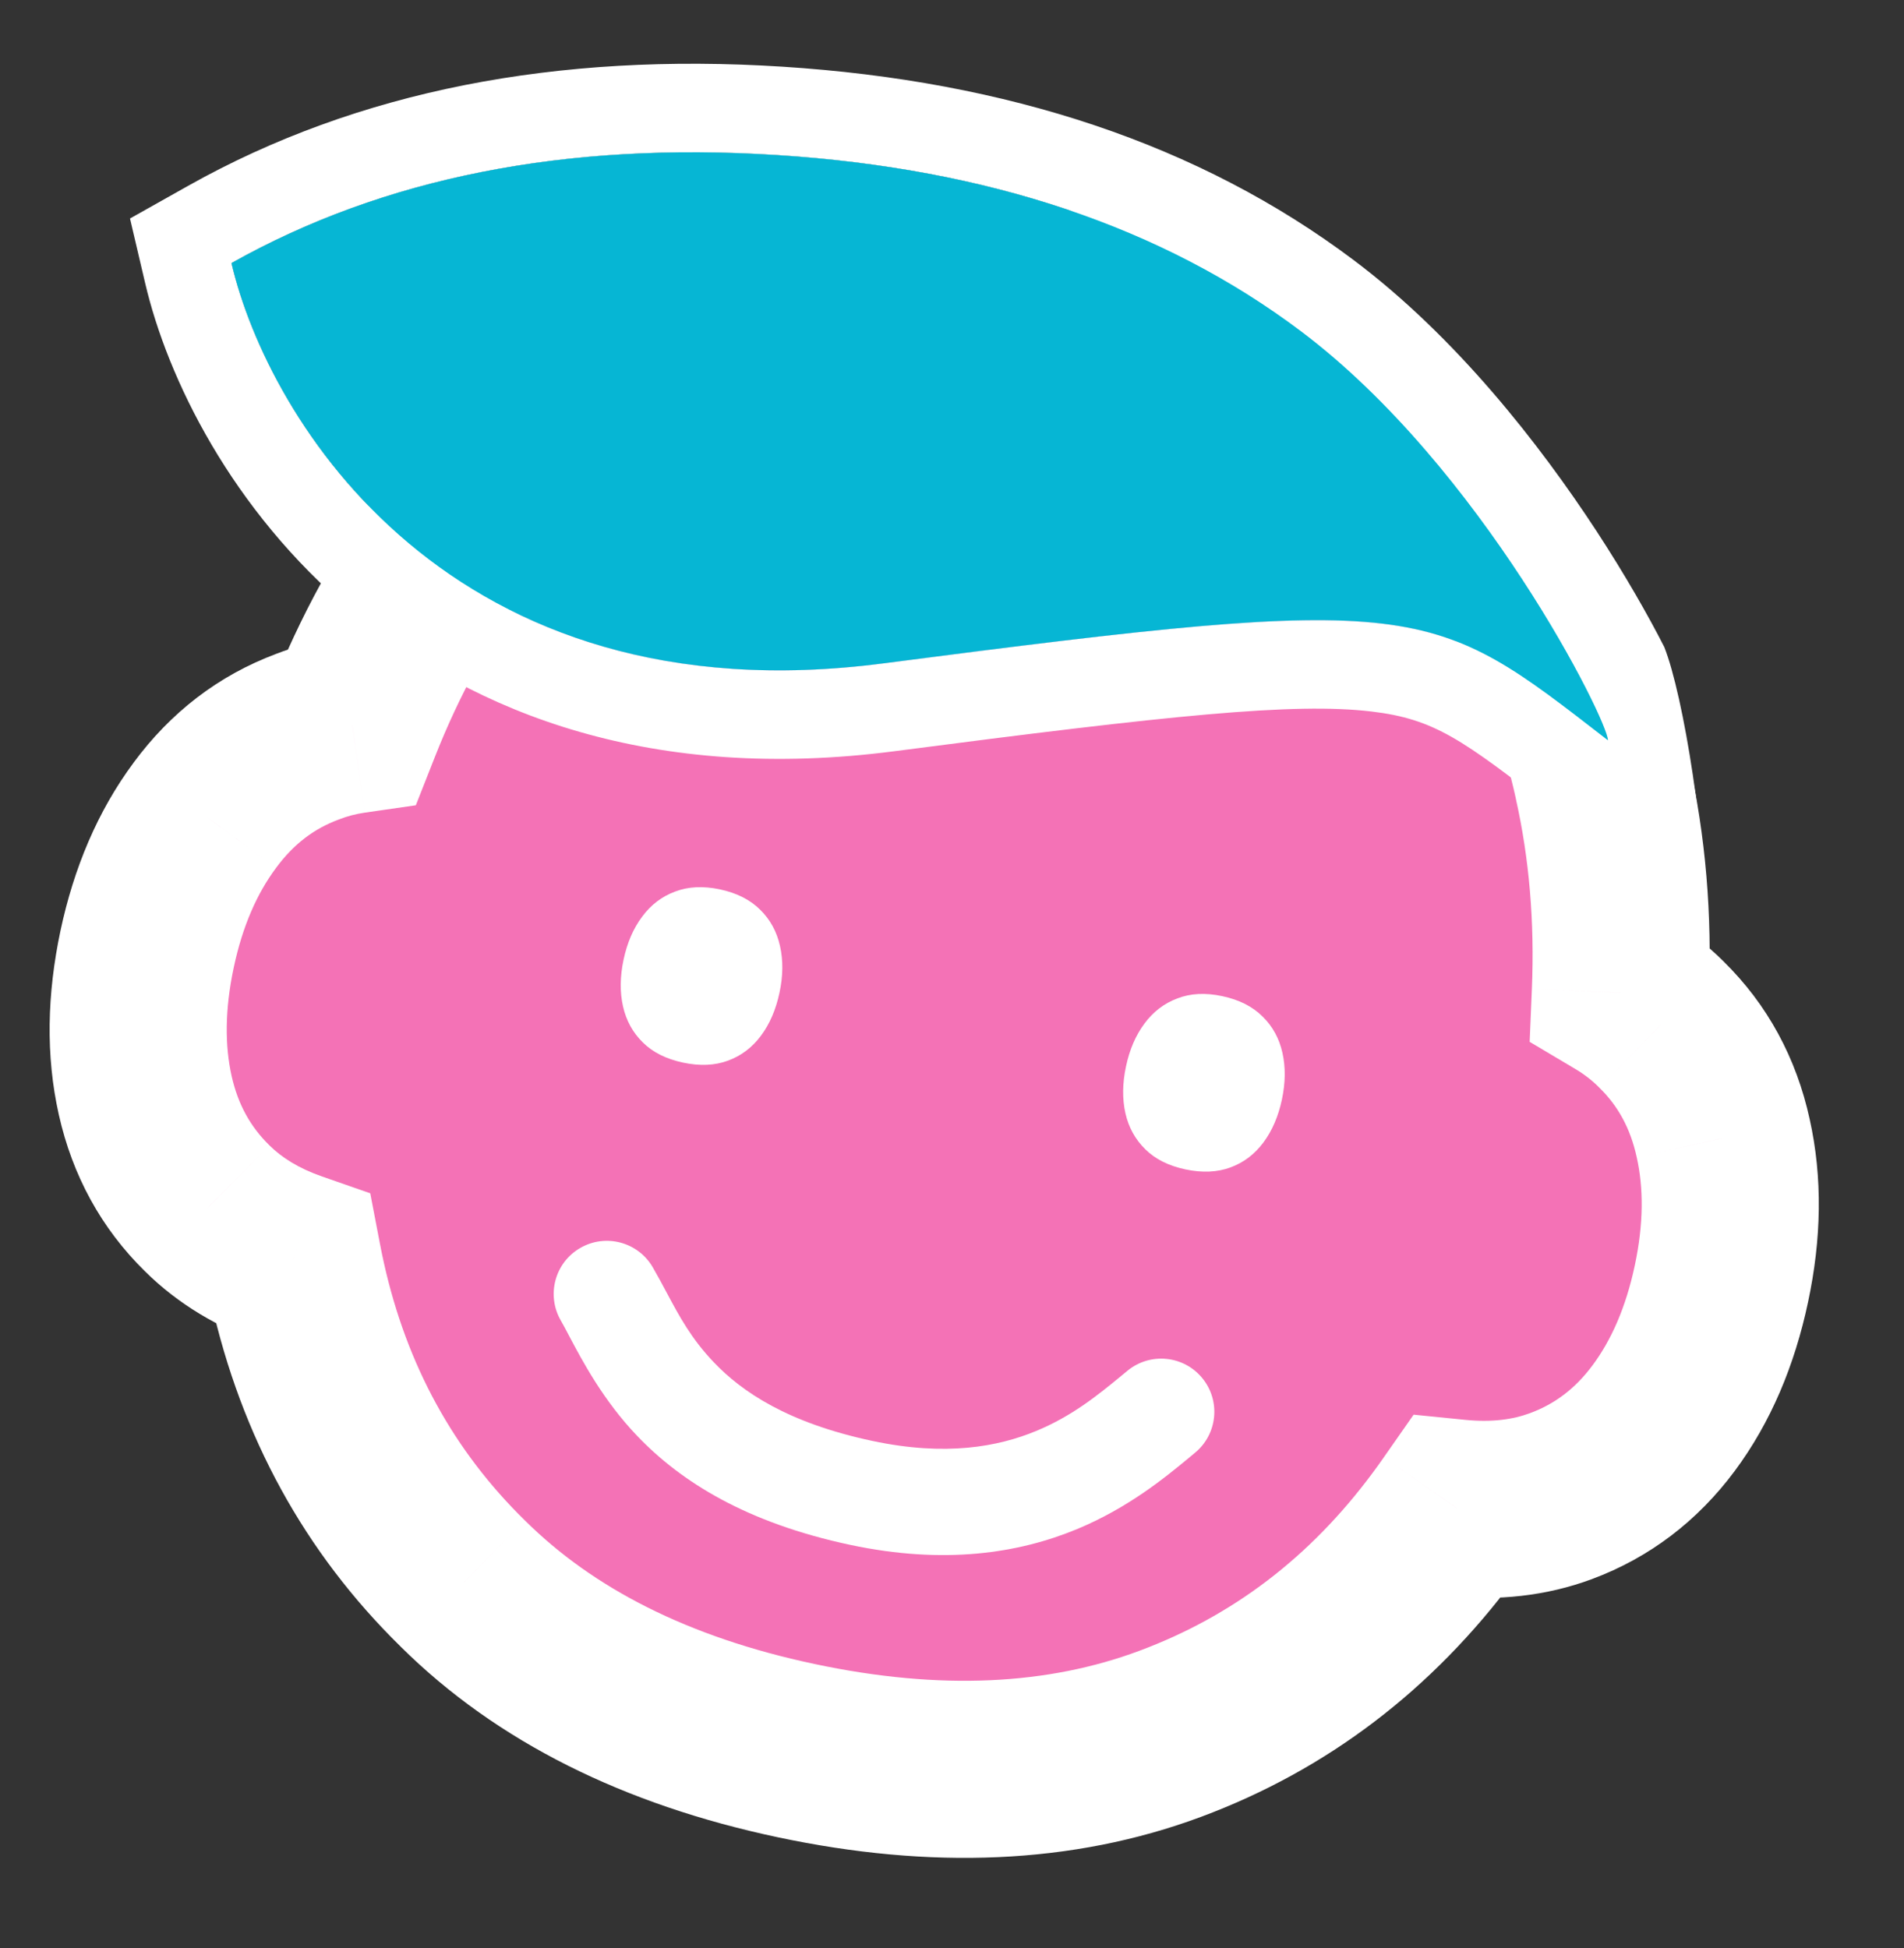
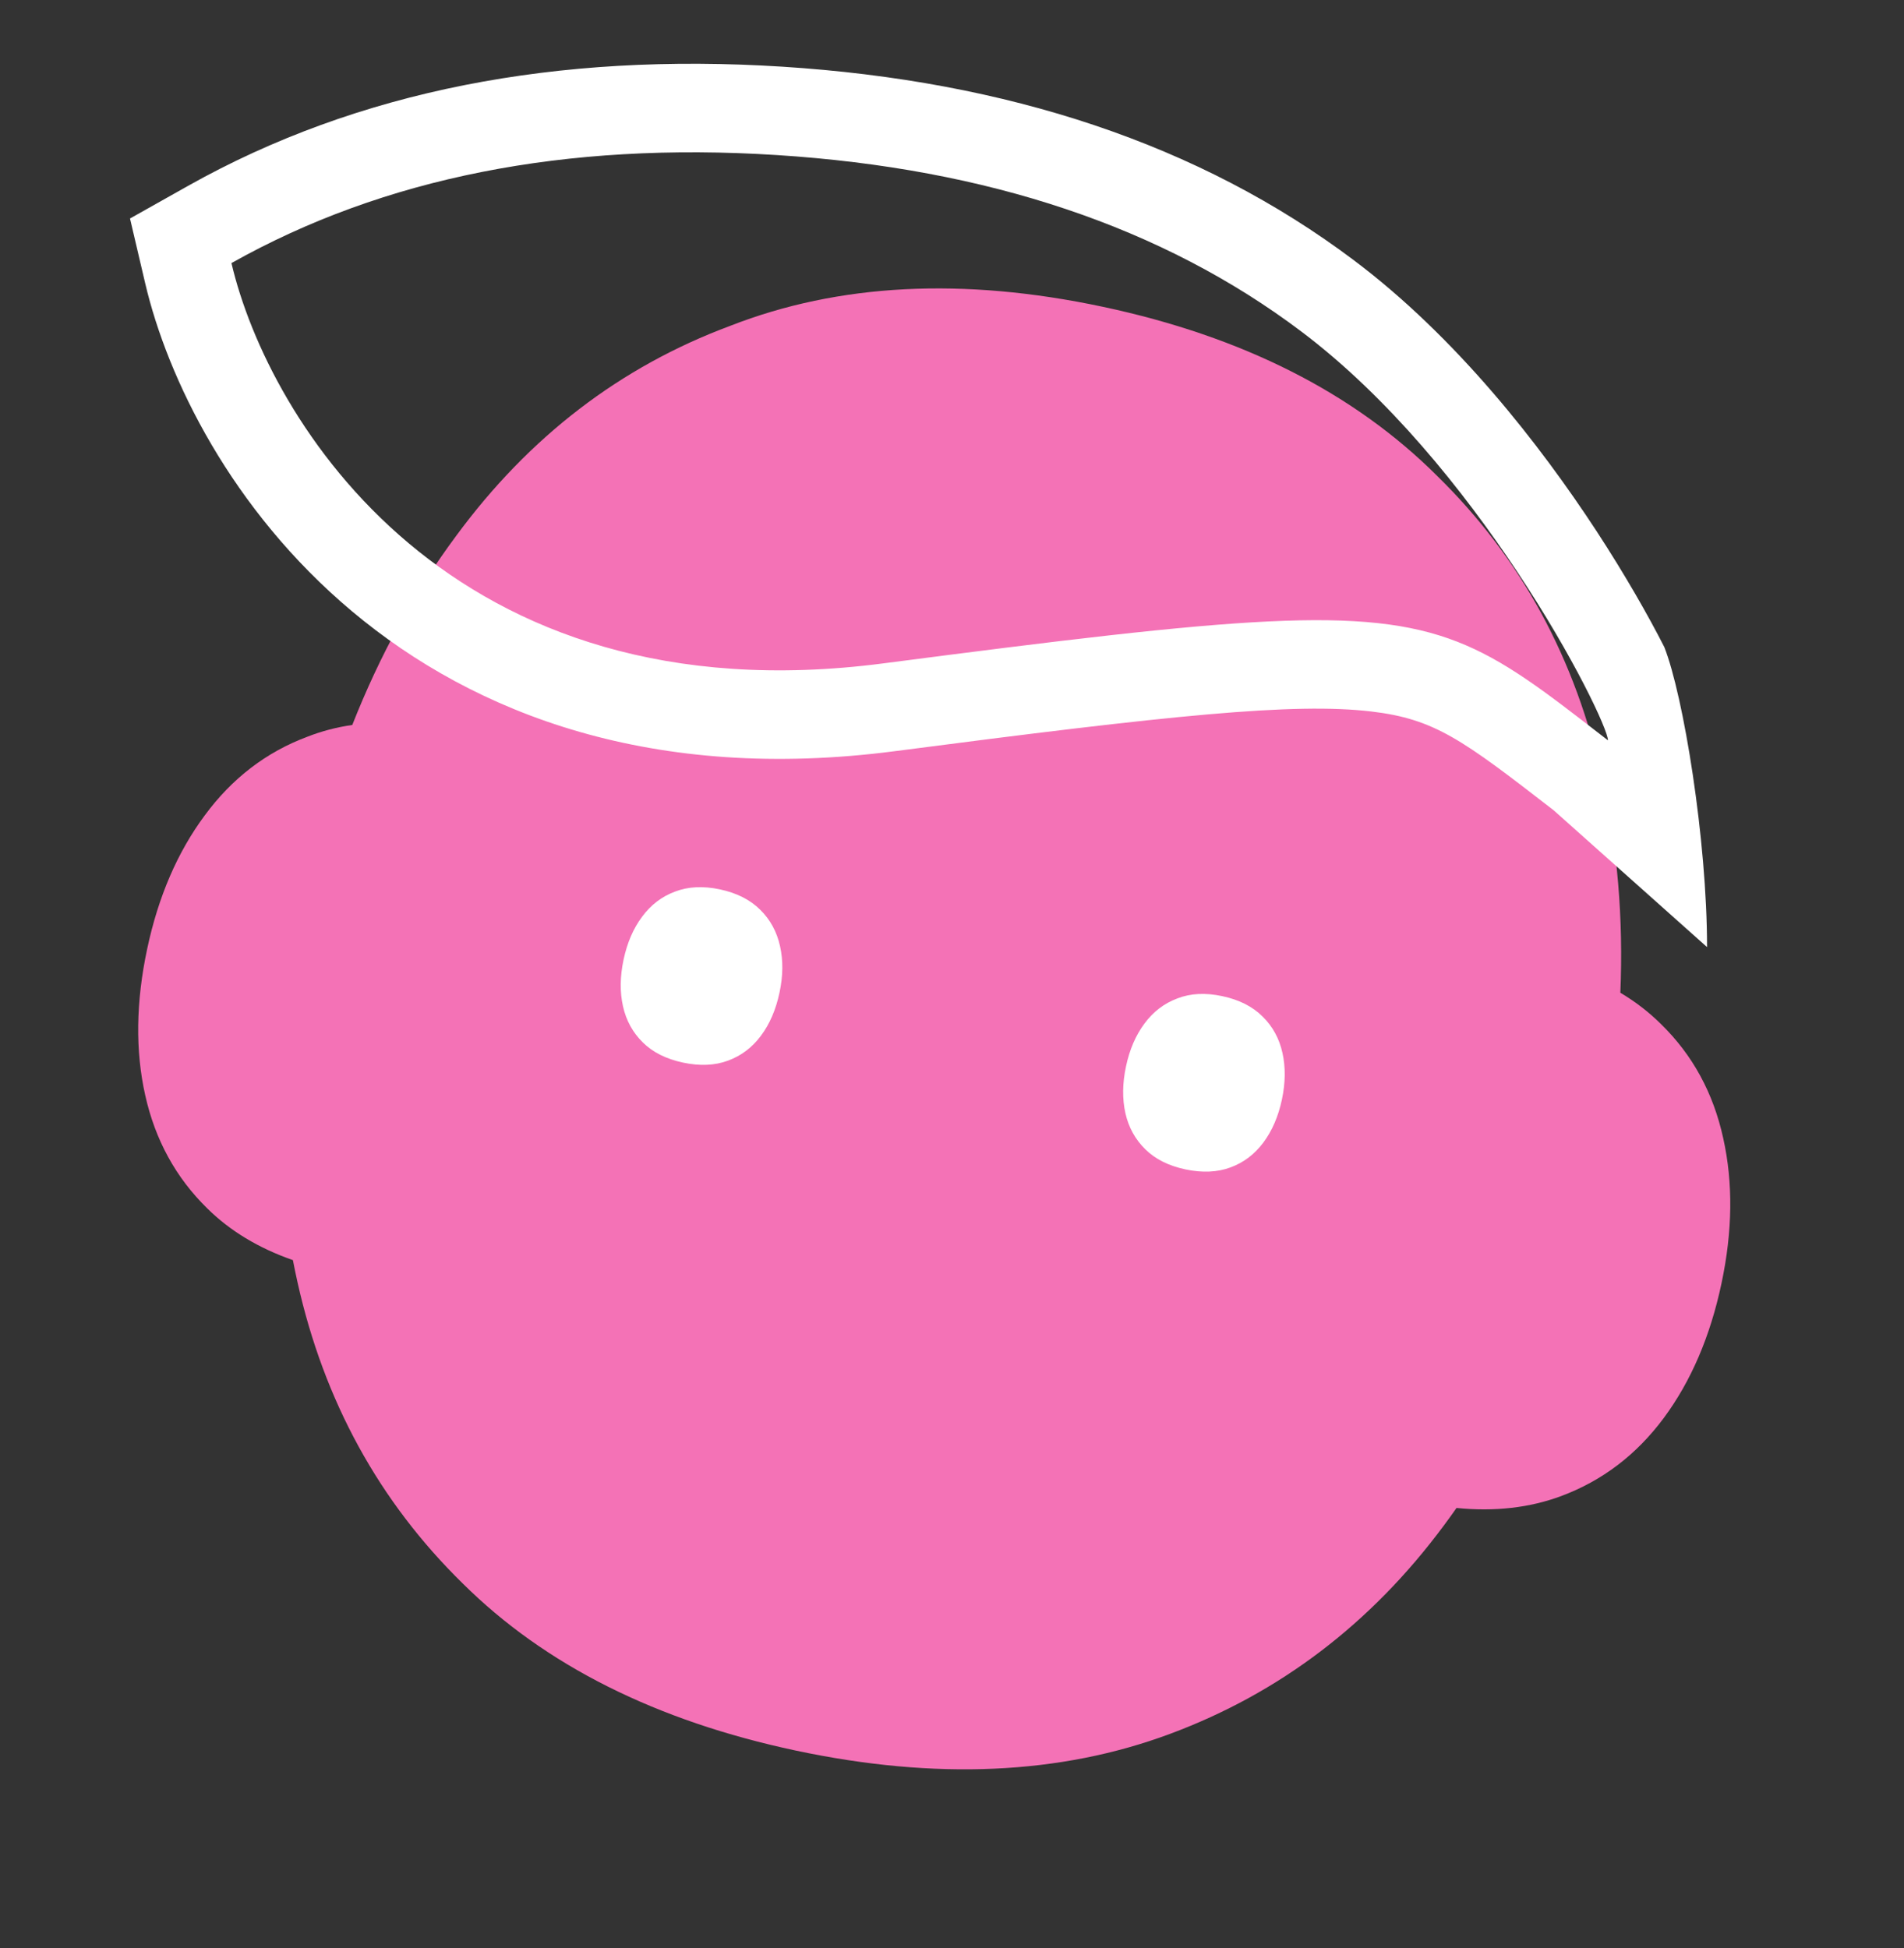
<svg xmlns="http://www.w3.org/2000/svg" fill="none" viewBox="0 0 43 44" height="44" width="43">
  <rect x="0" y="0" width="43" height="44" fill="#333333" stroke="none" />
  <mask fill="black" height="45.694" width="48.005" y="0.659" x="-2.872" maskUnits="userSpaceOnUse" id="path-1-outside-1_77_983">
    <rect height="45.694" width="48.005" y="0.659" x="-2.872" fill="white" />
    <path d="M17.974 39.539C21.13 40.209 23.947 40.084 26.425 39.161C28.902 38.239 30.962 36.673 32.603 34.462C32.702 34.33 32.798 34.195 32.894 34.059C33.756 34.145 34.543 34.056 35.256 33.791C36.185 33.445 36.958 32.857 37.573 32.029C38.188 31.2 38.623 30.188 38.877 28.993C39.129 27.81 39.142 26.714 38.917 25.707C38.694 24.688 38.228 23.832 37.52 23.138C37.247 22.865 36.938 22.627 36.594 22.422C36.664 20.74 36.528 19.134 36.186 17.605C35.592 14.888 34.351 12.605 32.463 10.755C30.581 8.875 28.062 7.6 24.905 6.929C21.749 6.258 18.944 6.401 16.49 7.36C14.012 8.282 11.95 9.863 10.302 12.103C9.36 13.371 8.578 14.795 7.956 16.374C7.602 16.425 7.265 16.513 6.944 16.639C6.015 16.985 5.241 17.578 4.623 18.418C4.008 19.246 3.574 20.252 3.323 21.436C3.069 22.631 3.054 23.732 3.28 24.739C3.505 25.747 3.971 26.597 4.679 27.291C5.193 27.8 5.838 28.19 6.615 28.461C6.647 28.629 6.682 28.795 6.719 28.961C7.319 31.647 8.563 33.916 10.452 35.766C12.31 37.61 14.818 38.868 17.974 39.539Z" clip-rule="evenodd" fill-rule="evenodd" />
  </mask>
  <path fill="#F472B6" d="M17.974 39.539C21.13 40.209 23.947 40.084 26.425 39.161C28.902 38.239 30.962 36.673 32.603 34.462C32.702 34.33 32.798 34.195 32.894 34.059C33.756 34.145 34.543 34.056 35.256 33.791C36.185 33.445 36.958 32.857 37.573 32.029C38.188 31.2 38.623 30.188 38.877 28.993C39.129 27.81 39.142 26.714 38.917 25.707C38.694 24.688 38.228 23.832 37.52 23.138C37.247 22.865 36.938 22.627 36.594 22.422C36.664 20.74 36.528 19.134 36.186 17.605C35.592 14.888 34.351 12.605 32.463 10.755C30.581 8.875 28.062 7.6 24.905 6.929C21.749 6.258 18.944 6.401 16.49 7.36C14.012 8.282 11.95 9.863 10.302 12.103C9.36 13.371 8.578 14.795 7.956 16.374C7.602 16.425 7.265 16.513 6.944 16.639C6.015 16.985 5.241 17.578 4.623 18.418C4.008 19.246 3.574 20.252 3.323 21.436C3.069 22.631 3.054 23.732 3.28 24.739C3.505 25.747 3.971 26.597 4.679 27.291C5.193 27.8 5.838 28.19 6.615 28.461C6.647 28.629 6.682 28.795 6.719 28.961C7.319 31.647 8.563 33.916 10.452 35.766C12.31 37.61 14.818 38.868 17.974 39.539Z" clip-rule="evenodd" fill-rule="evenodd" />
-   <path mask="url(#path-1-outside-1_77_983)" fill="white" d="M26.425 39.161L27.123 41.036L27.123 41.036L26.425 39.161ZM32.603 34.462L30.997 33.27L30.997 33.27L32.603 34.462ZM32.894 34.059L31.253 32.914L31.925 31.952L33.092 32.069L32.894 34.059ZM35.256 33.791L35.954 35.665L35.954 35.665L35.256 33.791ZM37.573 32.029L35.967 30.836L35.967 30.836L37.573 32.029ZM38.917 25.707L36.965 26.143L36.963 26.134L38.917 25.707ZM37.52 23.138L36.12 24.567L36.114 24.56L36.107 24.553L37.52 23.138ZM36.594 22.422L35.572 24.141L34.546 23.531L34.596 22.338L36.594 22.422ZM36.186 17.605L34.234 18.041L34.233 18.032L36.186 17.605ZM32.463 10.755L31.063 12.183L31.056 12.177L31.049 12.17L32.463 10.755ZM16.49 7.36L17.217 9.223L17.202 9.228L17.188 9.234L16.49 7.36ZM10.302 12.103L11.913 13.288L11.908 13.295L10.302 12.103ZM7.956 16.374L9.817 17.107L9.391 18.188L8.241 18.354L7.956 16.374ZM6.944 16.639L7.671 18.502L7.656 18.508L7.642 18.513L6.944 16.639ZM4.623 18.418L6.234 19.603L6.229 19.61L4.623 18.418ZM3.28 24.739L1.328 25.175L1.328 25.175L3.28 24.739ZM4.679 27.291L6.079 25.863L6.088 25.872L4.679 27.291ZM6.615 28.461L7.273 26.572L8.362 26.952L8.579 28.084L6.615 28.461ZM6.719 28.961L4.767 29.397L4.767 29.397L6.719 28.961ZM10.452 35.766L11.851 34.338L11.86 34.346L10.452 35.766ZM27.123 41.036C24.218 42.117 21.004 42.227 17.558 41.495L18.39 37.582C21.257 38.192 23.677 38.05 25.727 37.287L27.123 41.036ZM34.209 35.655C32.347 38.162 29.978 39.973 27.123 41.036L25.727 37.287C27.827 36.505 29.576 35.184 30.997 33.27L34.209 35.655ZM34.533 35.204C34.427 35.356 34.319 35.507 34.209 35.655L30.997 33.27C31.084 33.153 31.169 33.035 31.253 32.914L34.533 35.204ZM35.954 35.665C34.917 36.051 33.818 36.162 32.694 36.049L33.092 32.069C33.694 32.129 34.169 32.061 34.558 31.916L35.954 35.665ZM39.179 33.221C38.343 34.346 37.261 35.178 35.954 35.665L34.558 31.916C35.11 31.711 35.572 31.368 35.967 30.836L39.179 33.221ZM40.833 29.409C40.531 30.834 39.994 32.123 39.179 33.221L35.967 30.836C36.383 30.276 36.716 29.542 36.921 28.578L40.833 29.409ZM40.868 25.27C41.166 26.603 41.135 27.992 40.833 29.409L36.921 28.578C37.123 27.627 37.117 26.826 36.965 26.143L40.868 25.27ZM38.92 21.71C39.921 22.691 40.569 23.901 40.87 25.279L36.963 26.134C36.819 25.476 36.536 24.973 36.12 24.567L38.92 21.71ZM37.616 20.703C38.098 20.989 38.539 21.329 38.934 21.723L36.107 24.553C35.956 24.402 35.779 24.264 35.572 24.141L37.616 20.703ZM38.138 17.168C38.521 18.88 38.669 20.662 38.592 22.505L34.596 22.338C34.659 20.818 34.536 19.388 34.234 18.041L38.138 17.168ZM33.863 9.326C36.044 11.464 37.467 14.101 38.14 17.177L34.233 18.032C33.717 15.676 32.658 13.747 31.063 12.183L33.863 9.326ZM25.321 4.972C28.774 5.706 31.668 7.134 33.876 9.34L31.049 12.17C29.494 10.616 27.349 9.493 24.49 8.885L25.321 4.972ZM15.762 5.497C18.655 4.367 21.869 4.239 25.321 4.972L24.49 8.885C21.629 8.277 19.233 8.436 17.217 9.223L15.762 5.497ZM8.691 10.917C10.557 8.381 12.93 6.551 15.792 5.485L17.188 9.234C15.094 10.013 13.342 11.345 11.913 13.288L8.691 10.917ZM6.095 15.641C6.777 13.91 7.642 12.33 8.696 10.91L11.908 13.295C11.078 14.412 10.379 15.679 9.817 17.107L6.095 15.641ZM8.241 18.354C8.034 18.384 7.845 18.434 7.671 18.502L6.216 14.776C6.685 14.593 7.171 14.467 7.67 14.395L8.241 18.354ZM7.642 18.513C7.097 18.716 6.634 19.059 6.234 19.603L3.012 17.232C3.848 16.096 4.932 15.254 6.246 14.765L7.642 18.513ZM6.229 19.61C5.812 20.172 5.481 20.901 5.279 21.852L1.366 21.02C1.668 19.604 2.204 18.321 3.018 17.225L6.229 19.61ZM5.279 21.852C5.074 22.816 5.079 23.623 5.231 24.303L1.328 25.175C1.029 23.841 1.064 22.445 1.366 21.02L5.279 21.852ZM5.231 24.303C5.376 24.95 5.659 25.451 6.079 25.863L3.28 28.72C2.284 27.744 1.634 26.544 1.328 25.175L5.231 24.303ZM6.088 25.872C6.362 26.143 6.739 26.386 7.273 26.572L5.957 30.35C4.937 29.994 4.024 29.458 3.271 28.711L6.088 25.872ZM4.767 29.397C4.725 29.212 4.687 29.025 4.651 28.838L8.579 28.084C8.607 28.232 8.638 28.379 8.67 28.524L4.767 29.397ZM9.052 37.194C6.876 35.062 5.448 32.444 4.767 29.397L8.67 28.524C9.19 30.85 10.251 32.769 11.851 34.338L9.052 37.194ZM17.558 41.495C14.114 40.763 11.232 39.357 9.043 37.186L11.86 34.346C13.389 35.863 15.522 36.973 18.39 37.582L17.558 41.495Z" />
-   <path fill="white" d="M27.154 31.128C26.735 30.614 25.979 30.538 25.466 30.957C25.418 30.996 25.37 31.036 25.322 31.076C24.799 31.505 24.22 31.981 23.401 32.32C22.539 32.677 21.358 32.897 19.703 32.545C17.787 32.138 16.754 31.433 16.123 30.771C15.611 30.235 15.341 29.729 15.052 29.187C14.954 29.004 14.855 28.818 14.743 28.625C14.412 28.051 13.677 27.855 13.104 28.187C12.53 28.518 12.334 29.253 12.666 29.826C12.719 29.918 12.78 30.033 12.85 30.167C13.149 30.732 13.621 31.626 14.387 32.428C15.388 33.477 16.87 34.397 19.204 34.893C21.332 35.345 23.007 35.081 24.32 34.538C25.485 34.055 26.322 33.363 26.84 32.935C26.891 32.893 26.939 32.853 26.983 32.816C27.497 32.397 27.573 31.641 27.154 31.128Z" clip-rule="evenodd" fill-rule="evenodd" />
  <path fill="white" d="M26.772 26.412C27.152 26.492 27.491 26.478 27.79 26.367C28.088 26.257 28.335 26.069 28.533 25.804C28.73 25.539 28.87 25.215 28.951 24.833C29.031 24.454 29.035 24.104 28.963 23.781C28.891 23.455 28.741 23.181 28.514 22.959C28.287 22.733 27.984 22.58 27.604 22.499C27.224 22.418 26.886 22.435 26.591 22.55C26.293 22.661 26.044 22.85 25.846 23.119C25.649 23.384 25.51 23.706 25.43 24.084C25.348 24.467 25.344 24.819 25.416 25.142C25.489 25.464 25.639 25.736 25.866 25.958C26.09 26.18 26.392 26.331 26.772 26.412Z" />
  <path fill="white" d="M15.426 24C15.806 24.081 16.145 24.066 16.443 23.955C16.741 23.845 16.989 23.657 17.186 23.392C17.384 23.127 17.523 22.803 17.604 22.421C17.685 22.043 17.689 21.692 17.616 21.369C17.544 21.044 17.395 20.769 17.168 20.547C16.941 20.321 16.637 20.168 16.257 20.087C15.877 20.007 15.54 20.024 15.244 20.138C14.946 20.249 14.698 20.438 14.5 20.707C14.302 20.972 14.164 21.294 14.083 21.673C14.002 22.055 13.997 22.407 14.07 22.73C14.142 23.052 14.292 23.324 14.52 23.547C14.744 23.768 15.046 23.919 15.426 24Z" />
-   <path fill="white" d="M32.906 14.492C30.787 13.668 27.986 13.936 19.95 14.983C10.165 16.259 6.057 9.487 5.227 5.942C8.663 4.011 12.768 3.198 17.541 3.502C22.313 3.806 26.259 5.132 29.379 7.48C31.358 8.969 33.044 11.076 34.259 12.904C35.556 14.857 36.314 16.492 36.314 16.721C36.266 16.685 36.219 16.648 36.173 16.612C34.869 15.601 33.974 14.908 32.906 14.492Z" clip-rule="evenodd" fill-rule="evenodd" />
  <path fill="white" d="M4.247 4.198L2.936 4.935L3.279 6.398C3.78 8.536 5.219 11.513 7.944 13.802C10.736 16.146 14.773 17.675 20.209 16.966C26.445 16.153 29.224 15.863 30.973 16.07C32.404 16.24 33.025 16.703 35.089 18.302L38.552 21.391C38.552 18.974 38.018 15.704 37.586 14.613C37.223 13.902 36.704 12.988 36.055 11.994C34.772 10.033 32.89 7.619 30.581 5.882C27.086 3.251 22.742 1.829 17.668 1.506C12.592 1.183 8.086 2.041 4.247 4.198ZM32.906 14.492C30.787 13.668 27.986 13.936 19.95 14.983C10.165 16.259 6.057 9.487 5.227 5.942C8.663 4.011 12.768 3.198 17.541 3.502C22.313 3.806 26.259 5.132 29.379 7.48C31.358 8.969 33.044 11.076 34.259 12.904C35.556 14.857 36.314 16.492 36.314 16.721L36.173 16.612C34.869 15.601 33.974 14.908 32.906 14.492Z" clip-rule="evenodd" fill-rule="evenodd" />
-   <path fill="#06B6D4" d="M17.541 3.502C12.768 3.198 8.663 4.011 5.227 5.942C6.057 9.487 10.165 16.259 19.95 14.983C32.182 13.389 32.286 13.601 36.314 16.721C36.314 16.277 33.47 10.559 29.379 7.48C26.259 5.132 22.313 3.806 17.541 3.502Z" />
</svg>